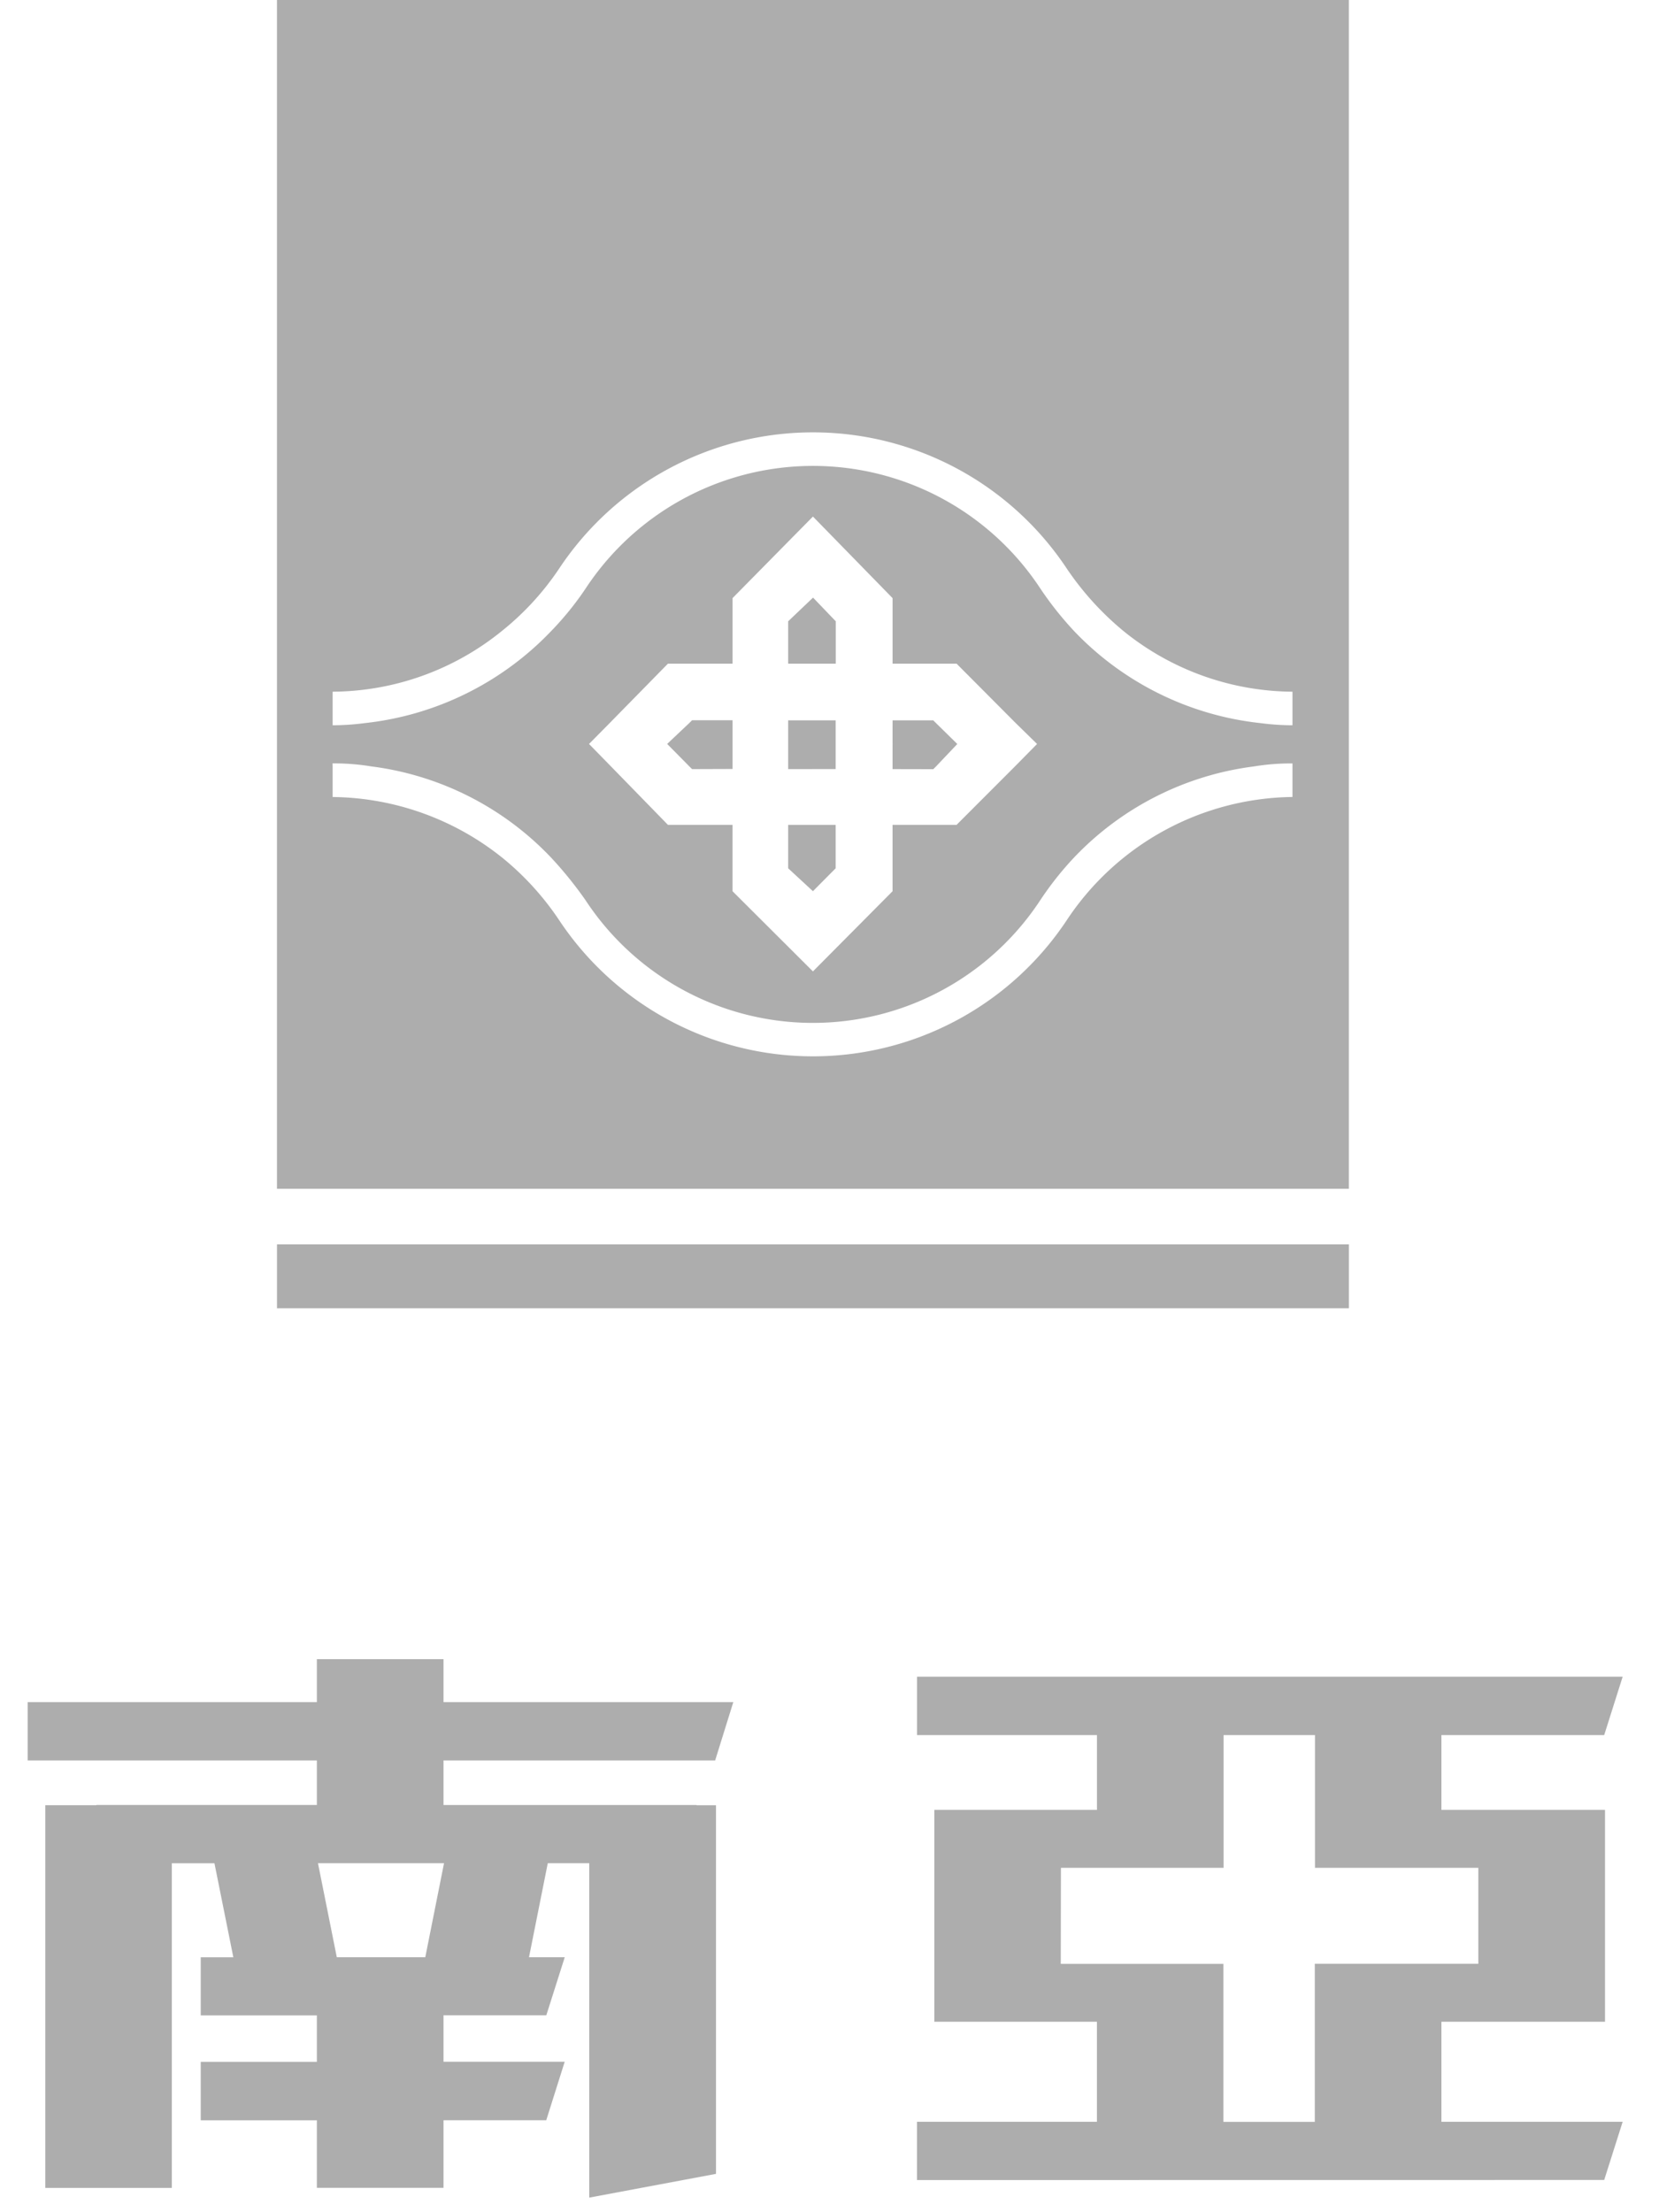
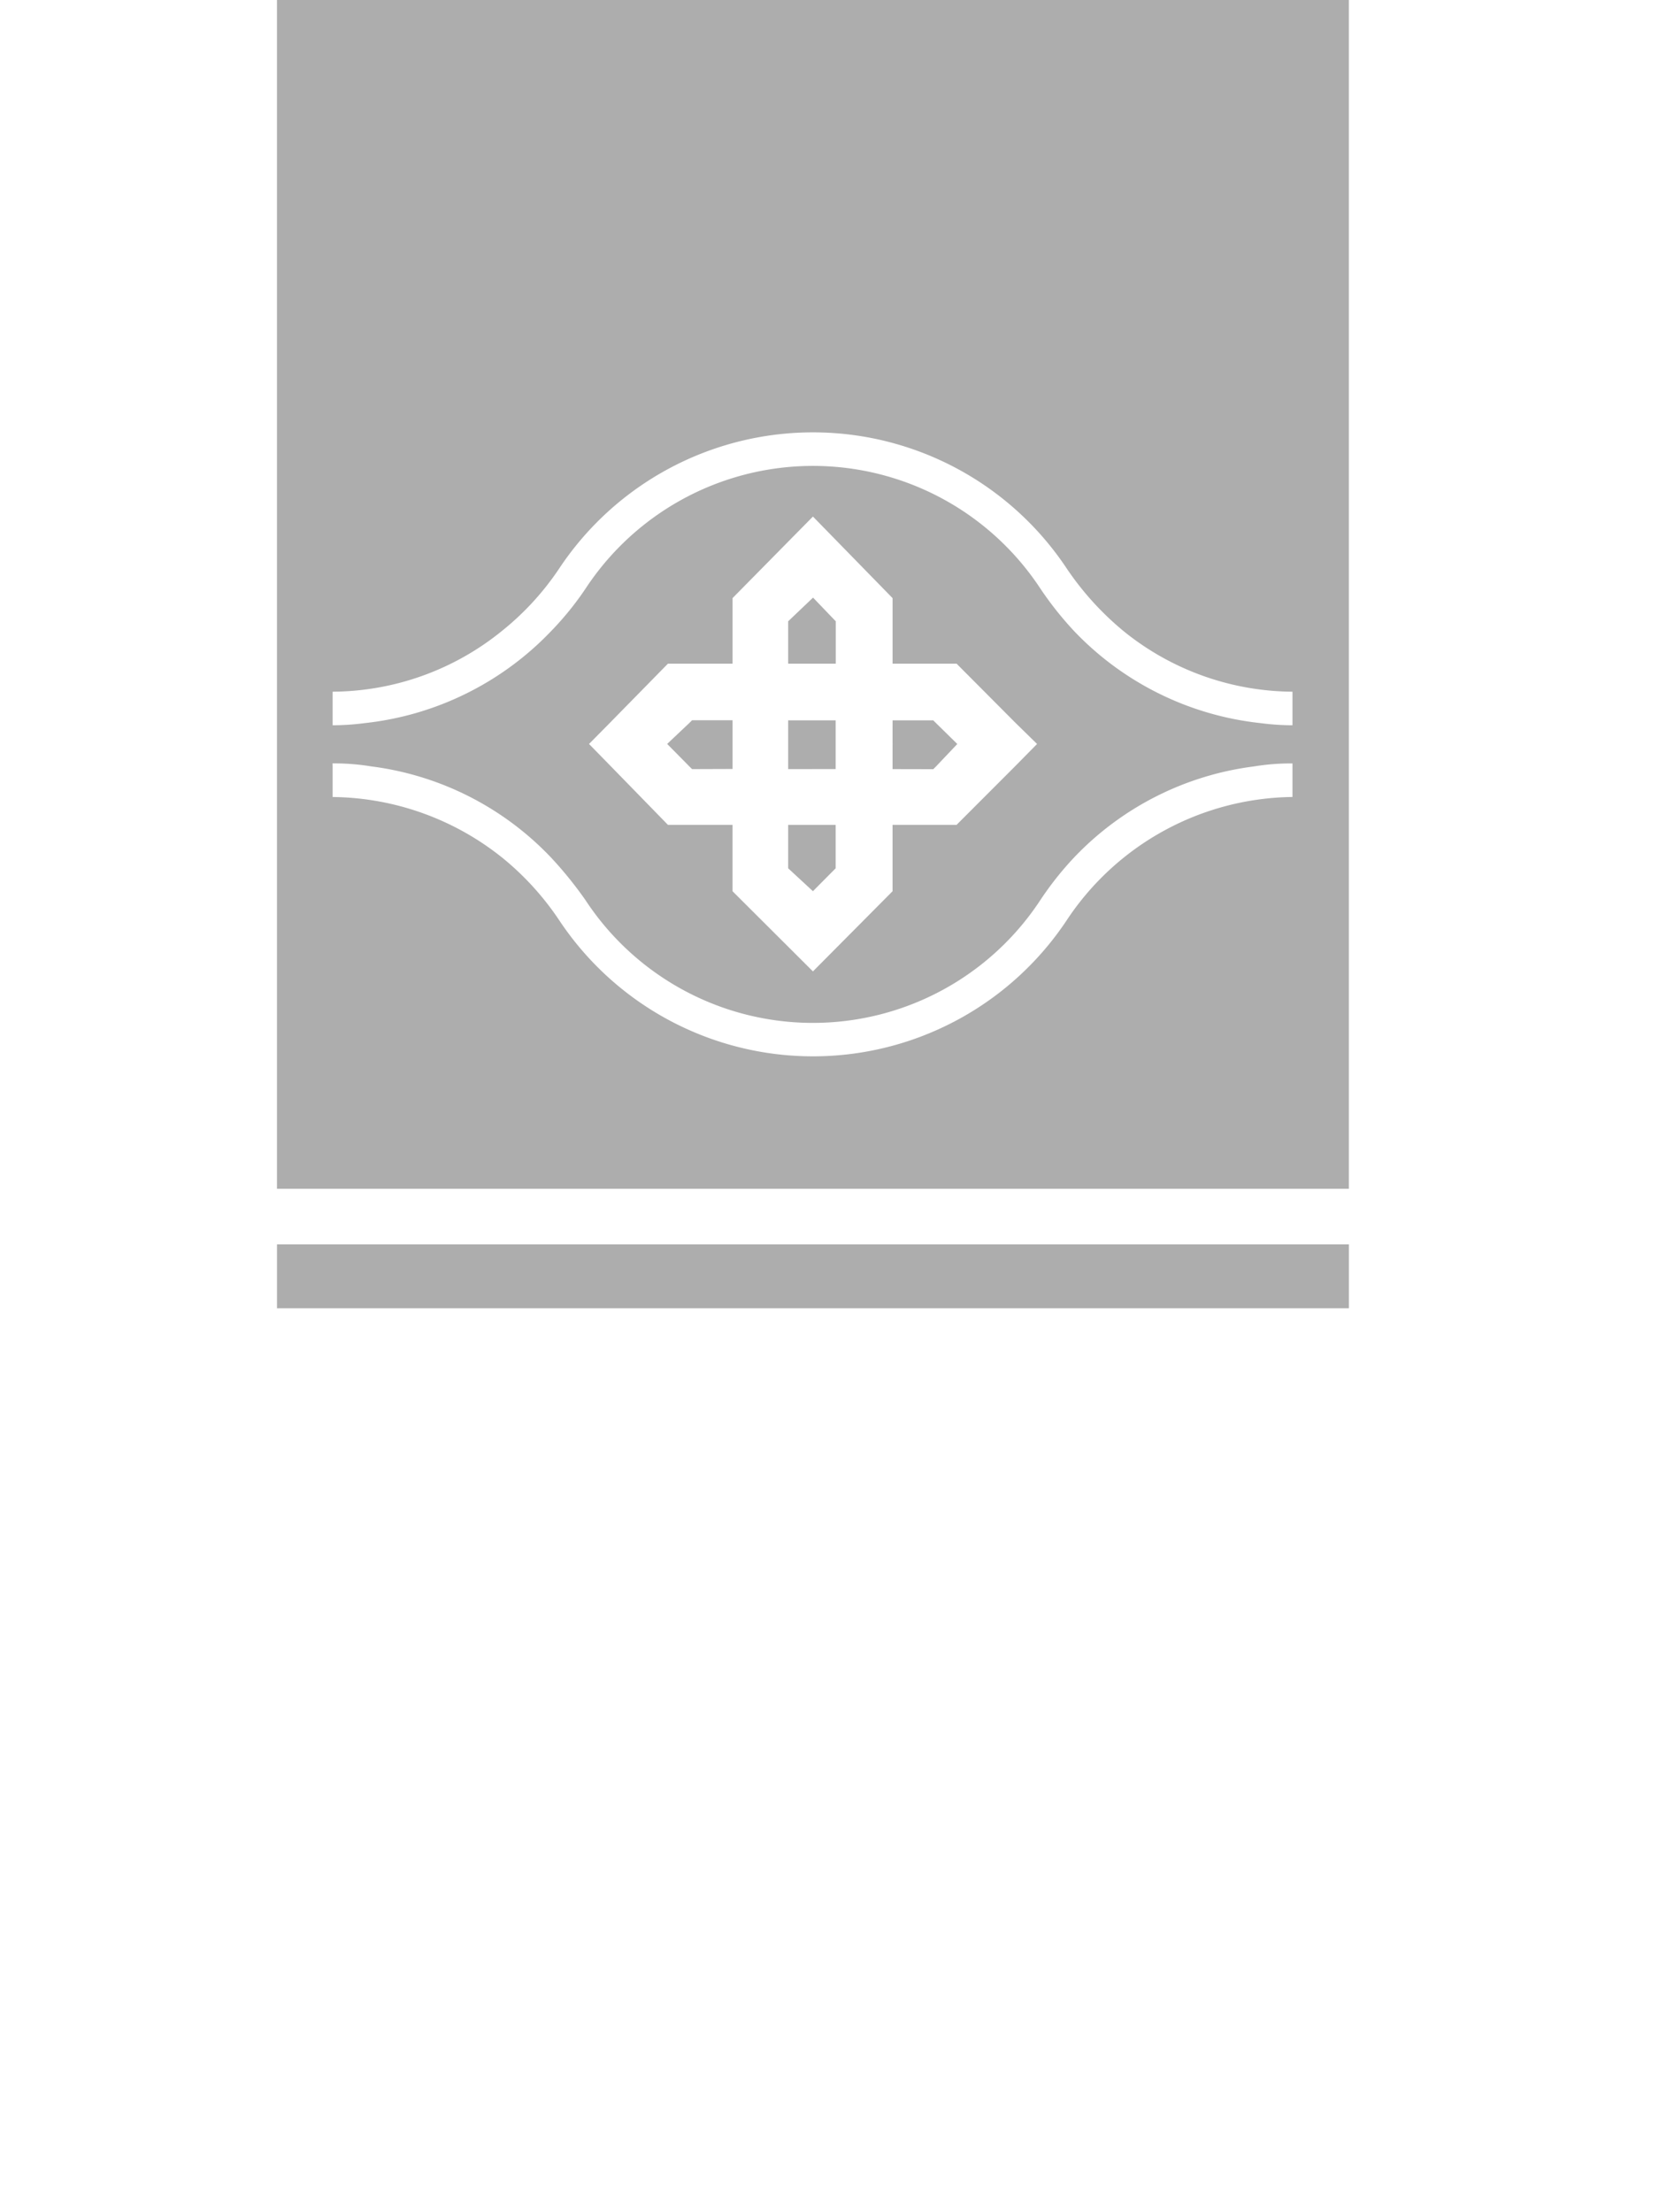
<svg xmlns="http://www.w3.org/2000/svg" width="60" height="80" viewBox="0 0 60 80">
  <defs>
    <clipPath id="clip-nanya-grayscale-logo">
      <rect width="60" height="80" />
    </clipPath>
  </defs>
  <g id="nanya-grayscale-logo" clip-path="url(#clip-nanya-grayscale-logo)">
    <g id="Group_12863" data-name="Group 12863" transform="translate(-1257 -5042)">
      <path id="Union_18" data-name="Union 18" d="M0,42.99V0H38.766V42.99ZM2.013,27.716v1.106A9.972,9.972,0,0,1,8.177,31.04a10.2,10.2,0,0,1,2.036,2.247,11.018,11.018,0,0,0,18.344,0,9.931,9.931,0,0,1,8.17-4.466V27.608a8.155,8.155,0,0,0-1.39.108A10.858,10.858,0,0,0,28.8,31.04a11.611,11.611,0,0,0-1.193,1.512,9.839,9.839,0,0,1-16.449,0A14.07,14.07,0,0,0,9.939,31.04a10.846,10.846,0,0,0-6.53-3.325,8.161,8.161,0,0,0-1.4-.108ZM12.031,26.15l-.745.754.794.812,2.06,2.113h2.336v2.4l2.908,2.9,2.88-2.9v-2.4h2.315l2.111-2.113.8-.812-.771-.754L24.579,24H22.264v-2.37l-2.88-2.95-2.908,2.95V24H14.14ZM27.61,21.285a12.209,12.209,0,0,0,1.22,1.537,10.92,10.92,0,0,0,6.735,3.327,9.085,9.085,0,0,0,1.162.079V25.014a9.806,9.806,0,0,1-6.109-2.191,10.662,10.662,0,0,1-2.061-2.273,11.016,11.016,0,0,0-18.344,0,10.021,10.021,0,0,1-2.085,2.273,9.8,9.8,0,0,1-6.115,2.191v1.214a9.1,9.1,0,0,0,1.167-.079,10.943,10.943,0,0,0,6.736-3.327,11.011,11.011,0,0,0,1.245-1.537,9.842,9.842,0,0,1,16.449,0ZM18.488,31.4v-1.57h1.718V31.4l-.822.828Zm3.776-3.587V26.05h1.472l.1.1.769.755-.769.811-.1.1Zm-3.776,0V26.05h1.718v1.761Zm-3.476,0-.1-.1-.8-.81.8-.756.1-.1h1.464v1.761ZM18.488,24V22.468l.9-.857.822.857V24Z" transform="translate(1267.017 5042)" fill="#adadad" stroke="rgba(0,0,0,0)" stroke-miterlimit="10" stroke-width="1" />
      <rect id="Rectangle_12734" data-name="Rectangle 12734" width="38.766" height="2.311" transform="translate(1267.018 5087)" fill="#adadad" />
-       <path id="Union_23" data-name="Union 23" d="M20.311,7.379h-1.5l-.679,3.4h1.293l-.667,2.1H15.04v1.68h4.383l-.667,2.114H15.04v2.446H10.46V16.675h-4.2V14.561h4.2v-1.68h-4.2v-2.1H7.439l-.683-3.4H5.214V19.121H.638V5.282H2.484v-.01H10.46V3.662H0V1.553H10.46V0h4.58V1.553H25.521l-.657,2.11H15.04v1.61h9.155v.01h.7v13.33l-4.584.859Zm-9.13,3.4h3.2l.678-3.4H10.5Zm20.983,8.058V16.729h6.508V13.112H32.792V5.451h5.881V2.745H32.165V.634H57.686l-.668,2.111H51.13V5.451h5.918v7.661H51.13v3.617h6.556l-.668,2.105Zm5.2-7.818h5.882v5.713h3.306V11.016h5.914V7.546H46.558v-4.8H43.252v4.8H37.37Z" transform="translate(1258 5102)" fill="#adadad" stroke="rgba(0,0,0,0)" stroke-miterlimit="10" stroke-width="1" />
    </g>
  </g>
</svg>